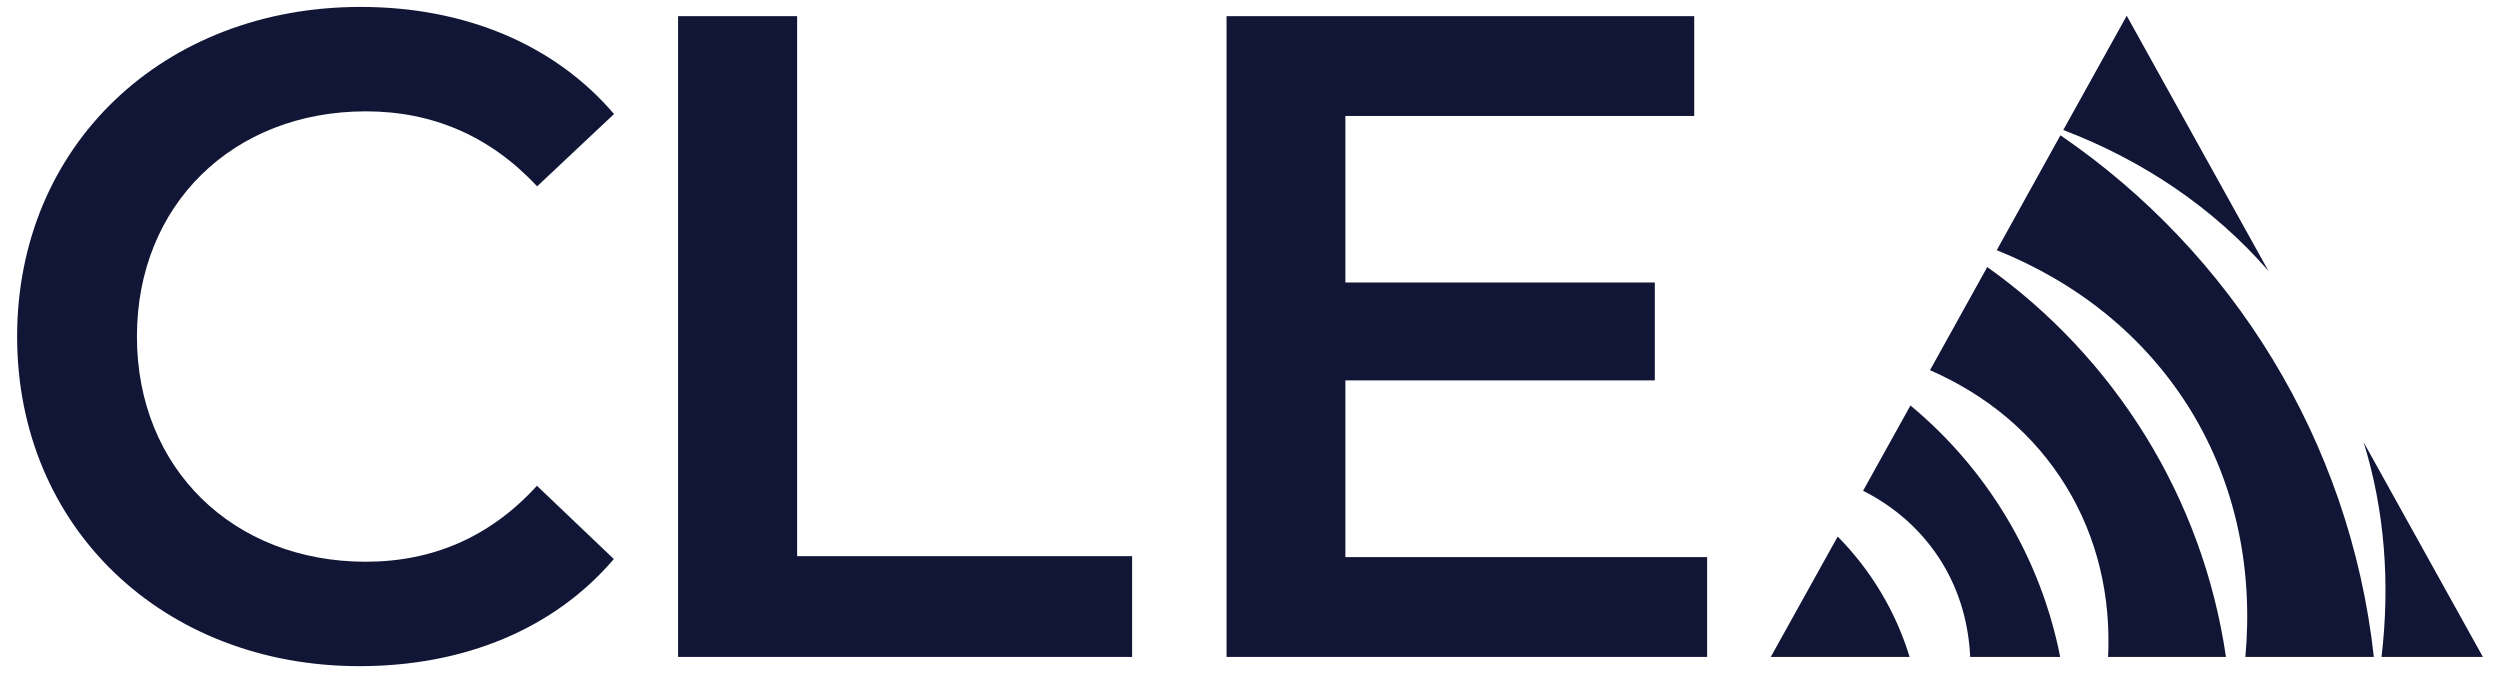
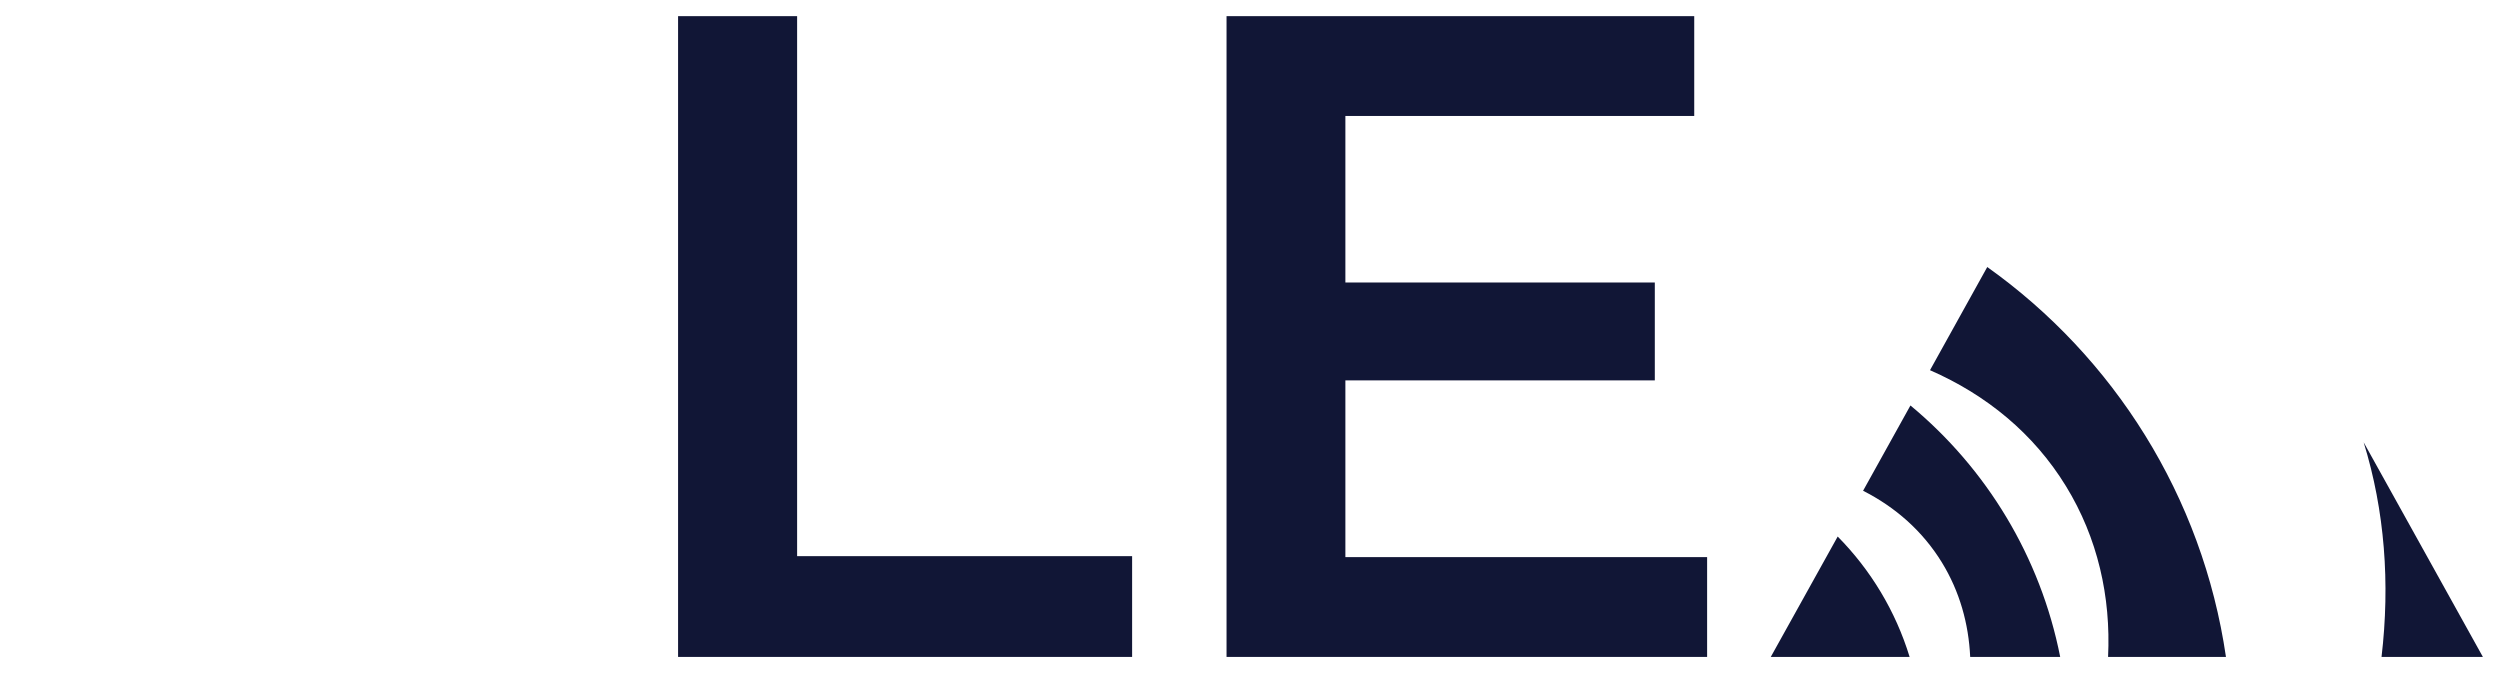
<svg xmlns="http://www.w3.org/2000/svg" id="Layer_1" data-name="Layer 1" viewBox="0 0 130 35">
  <defs>
    <style>      .cls-1 {        fill: #111636;      }    </style>
  </defs>
  <path class="cls-1" d="M103.34,13.88l-2.98,5.37c2.93,1.28,5.39,3.29,7.07,6.03,1.65,2.69,2.34,5.75,2.19,8.88h6.13c-1.22-8.35-5.84-15.6-12.42-20.28Z" />
  <path class="cls-1" d="M99.34,21.09l-2.46,4.43c1.68.85,3.1,2.1,4.1,3.73.92,1.5,1.39,3.18,1.47,4.91h4.68c-1.03-5.22-3.84-9.8-7.78-13.07Z" />
-   <path class="cls-1" d="M107.14,7.04l-3.31,5.97c4.18,1.68,7.7,4.46,10.07,8.3,2.38,3.88,3.27,8.32,2.86,12.85h6.68c-1.24-11.26-7.4-21.04-16.29-27.12Z" />
  <path class="cls-1" d="M92.08,34.16h7.22c-.73-2.39-2.03-4.53-3.74-6.26l-3.48,6.26Z" />
-   <path class="cls-1" d="M117.96,14.09l-7.37-13.27-3.3,5.94c4.16,1.59,7.82,4.05,10.67,7.33Z" />
  <path class="cls-1" d="M129.11,34.16l-6.2-11.16c1.1,3.56,1.38,7.34.93,11.16h5.26Z" />
-   <path class="cls-1" d="M19.03,5.79c3.47,0,6.47,1.29,8.9,3.9l4-3.76C28.84,2.31,24.17.36,18.75.36,8.51.36.89,7.55.89,17.5s7.62,17.14,17.8,17.14c5.47,0,10.14-1.95,13.23-5.57l-4-3.81c-2.43,2.67-5.43,3.95-8.9,3.95-6.9,0-11.9-4.86-11.9-11.71s5-11.71,11.9-11.71Z" />
  <polygon class="cls-1" points="41.45 .84 35.26 .84 35.26 34.16 58.87 34.16 58.87 28.92 41.45 28.92 41.45 .84" />
  <polygon class="cls-1" points="69.96 19.78 86.05 19.78 86.05 14.69 69.96 14.69 69.96 6.03 88.1 6.03 88.1 .84 63.78 .84 63.78 34.16 88.77 34.16 88.77 28.97 69.96 28.97 69.96 19.78" />
</svg>